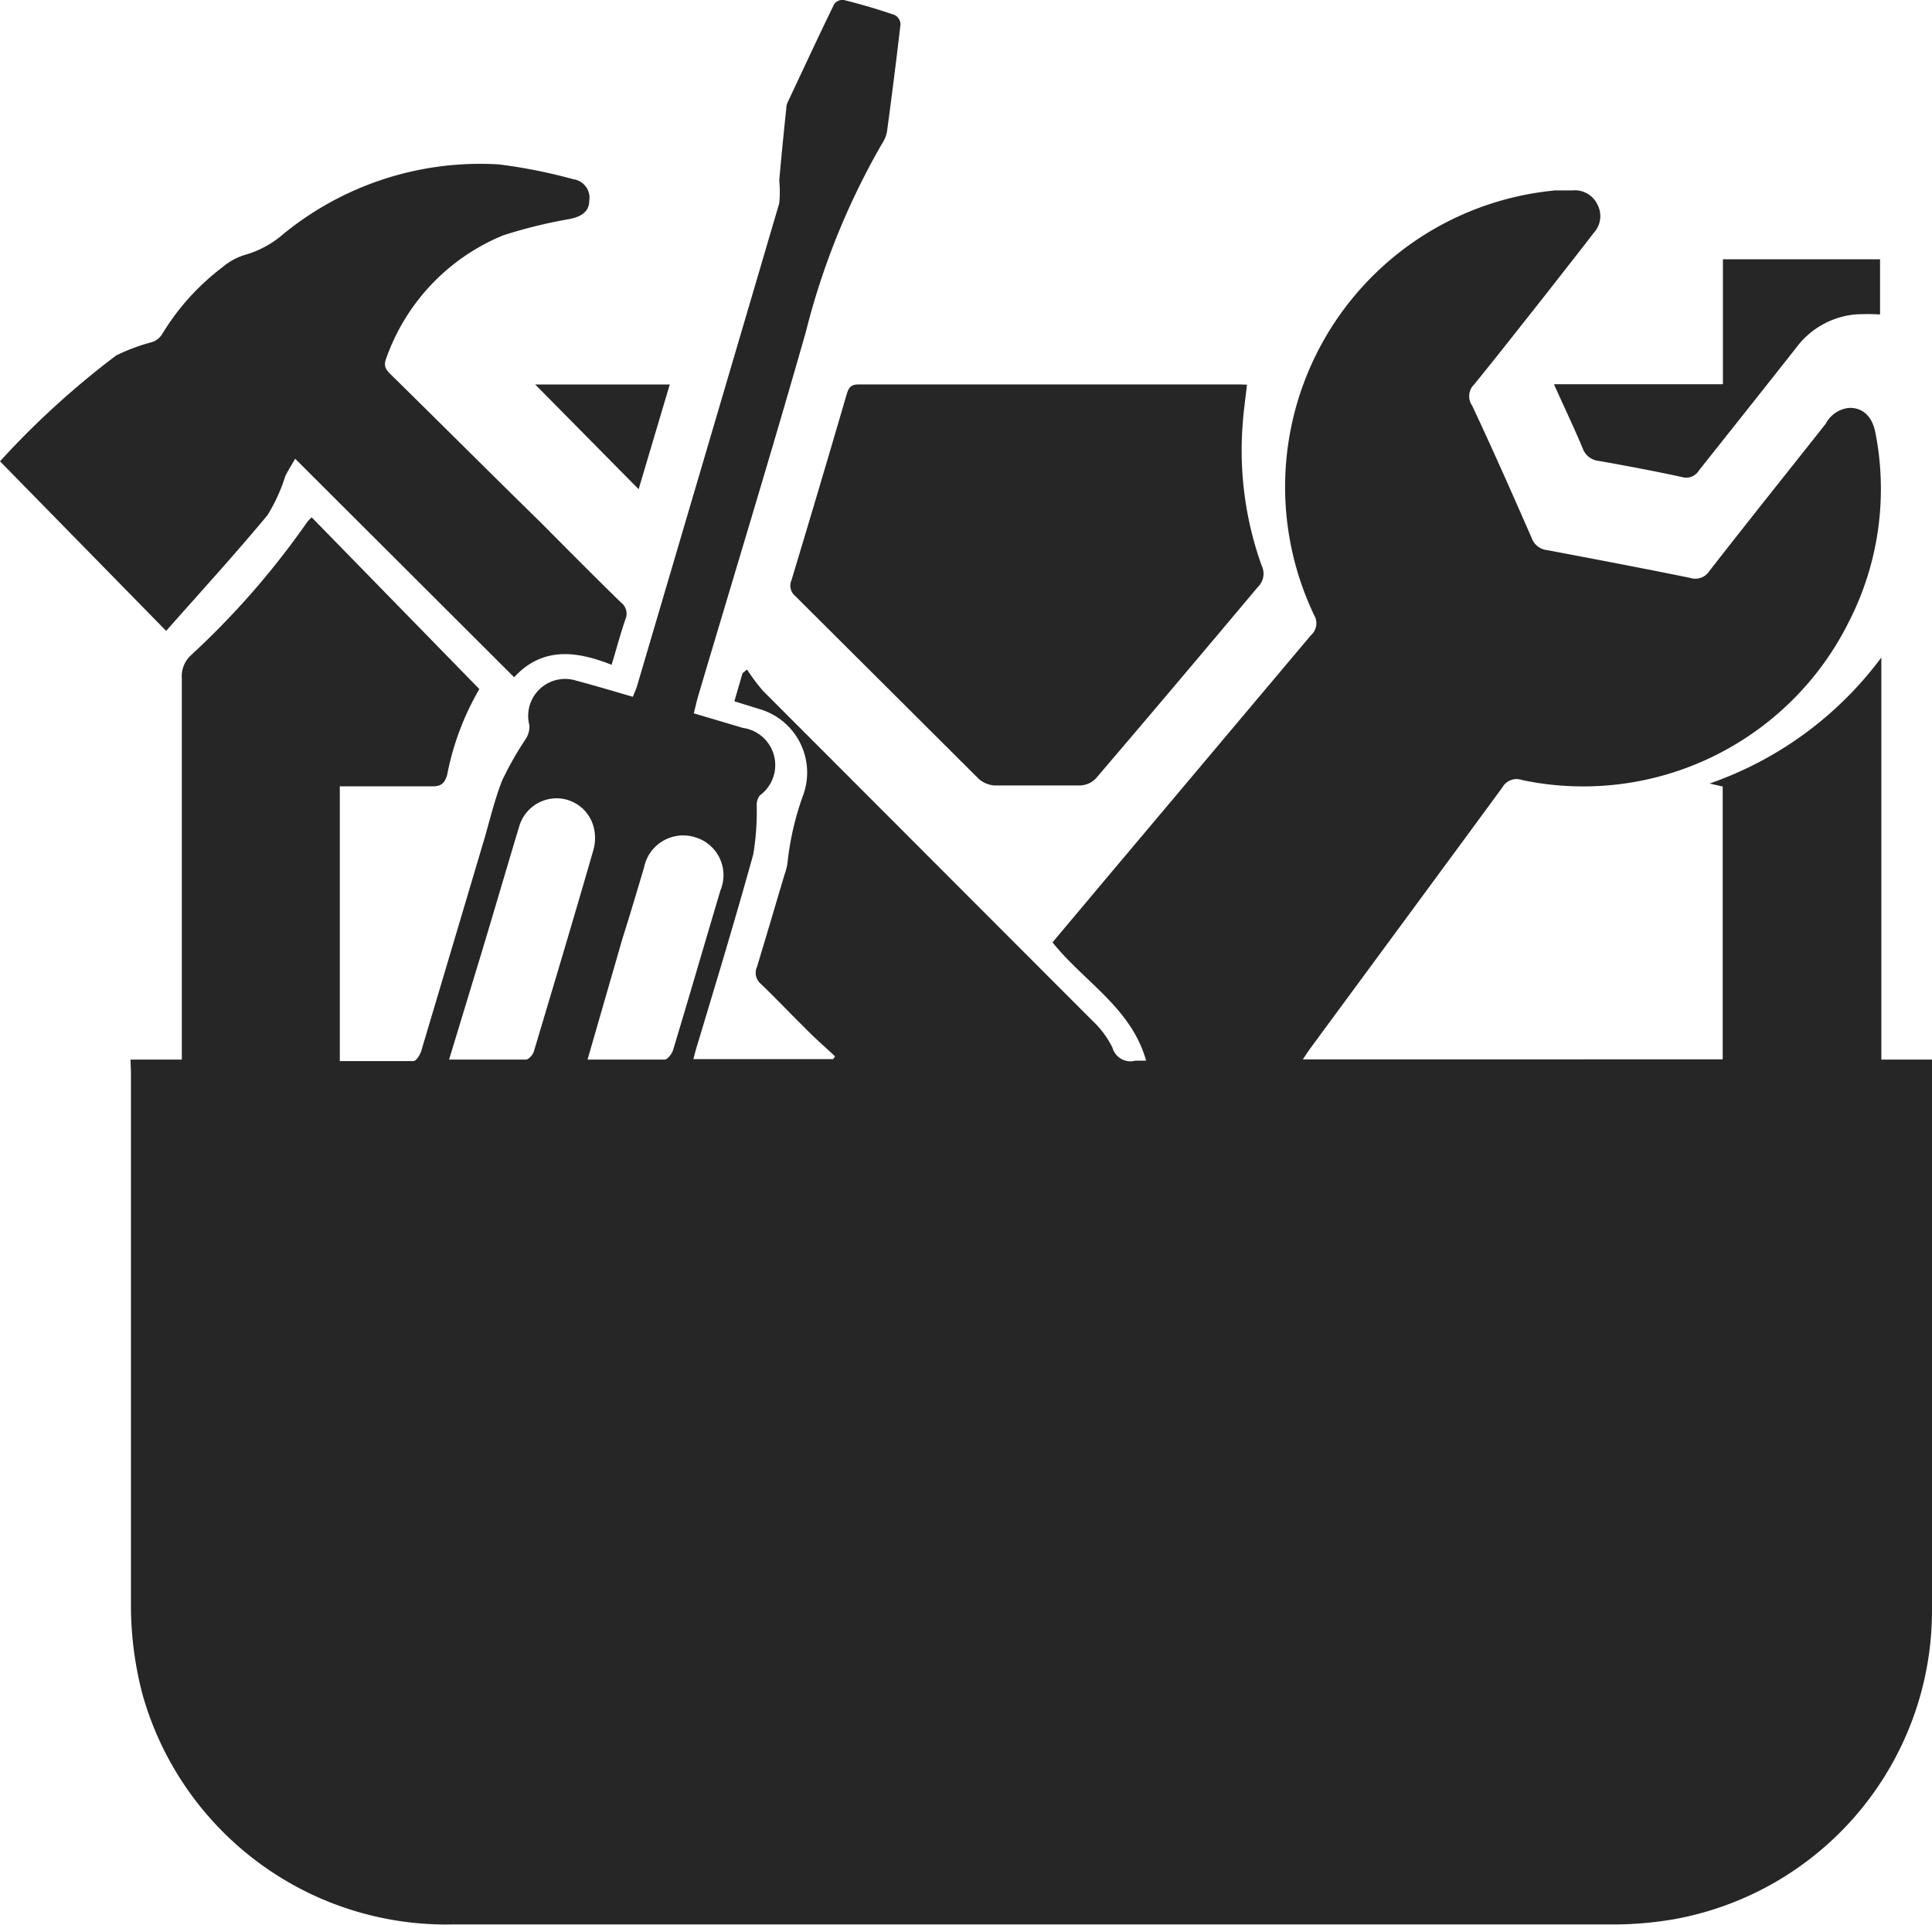
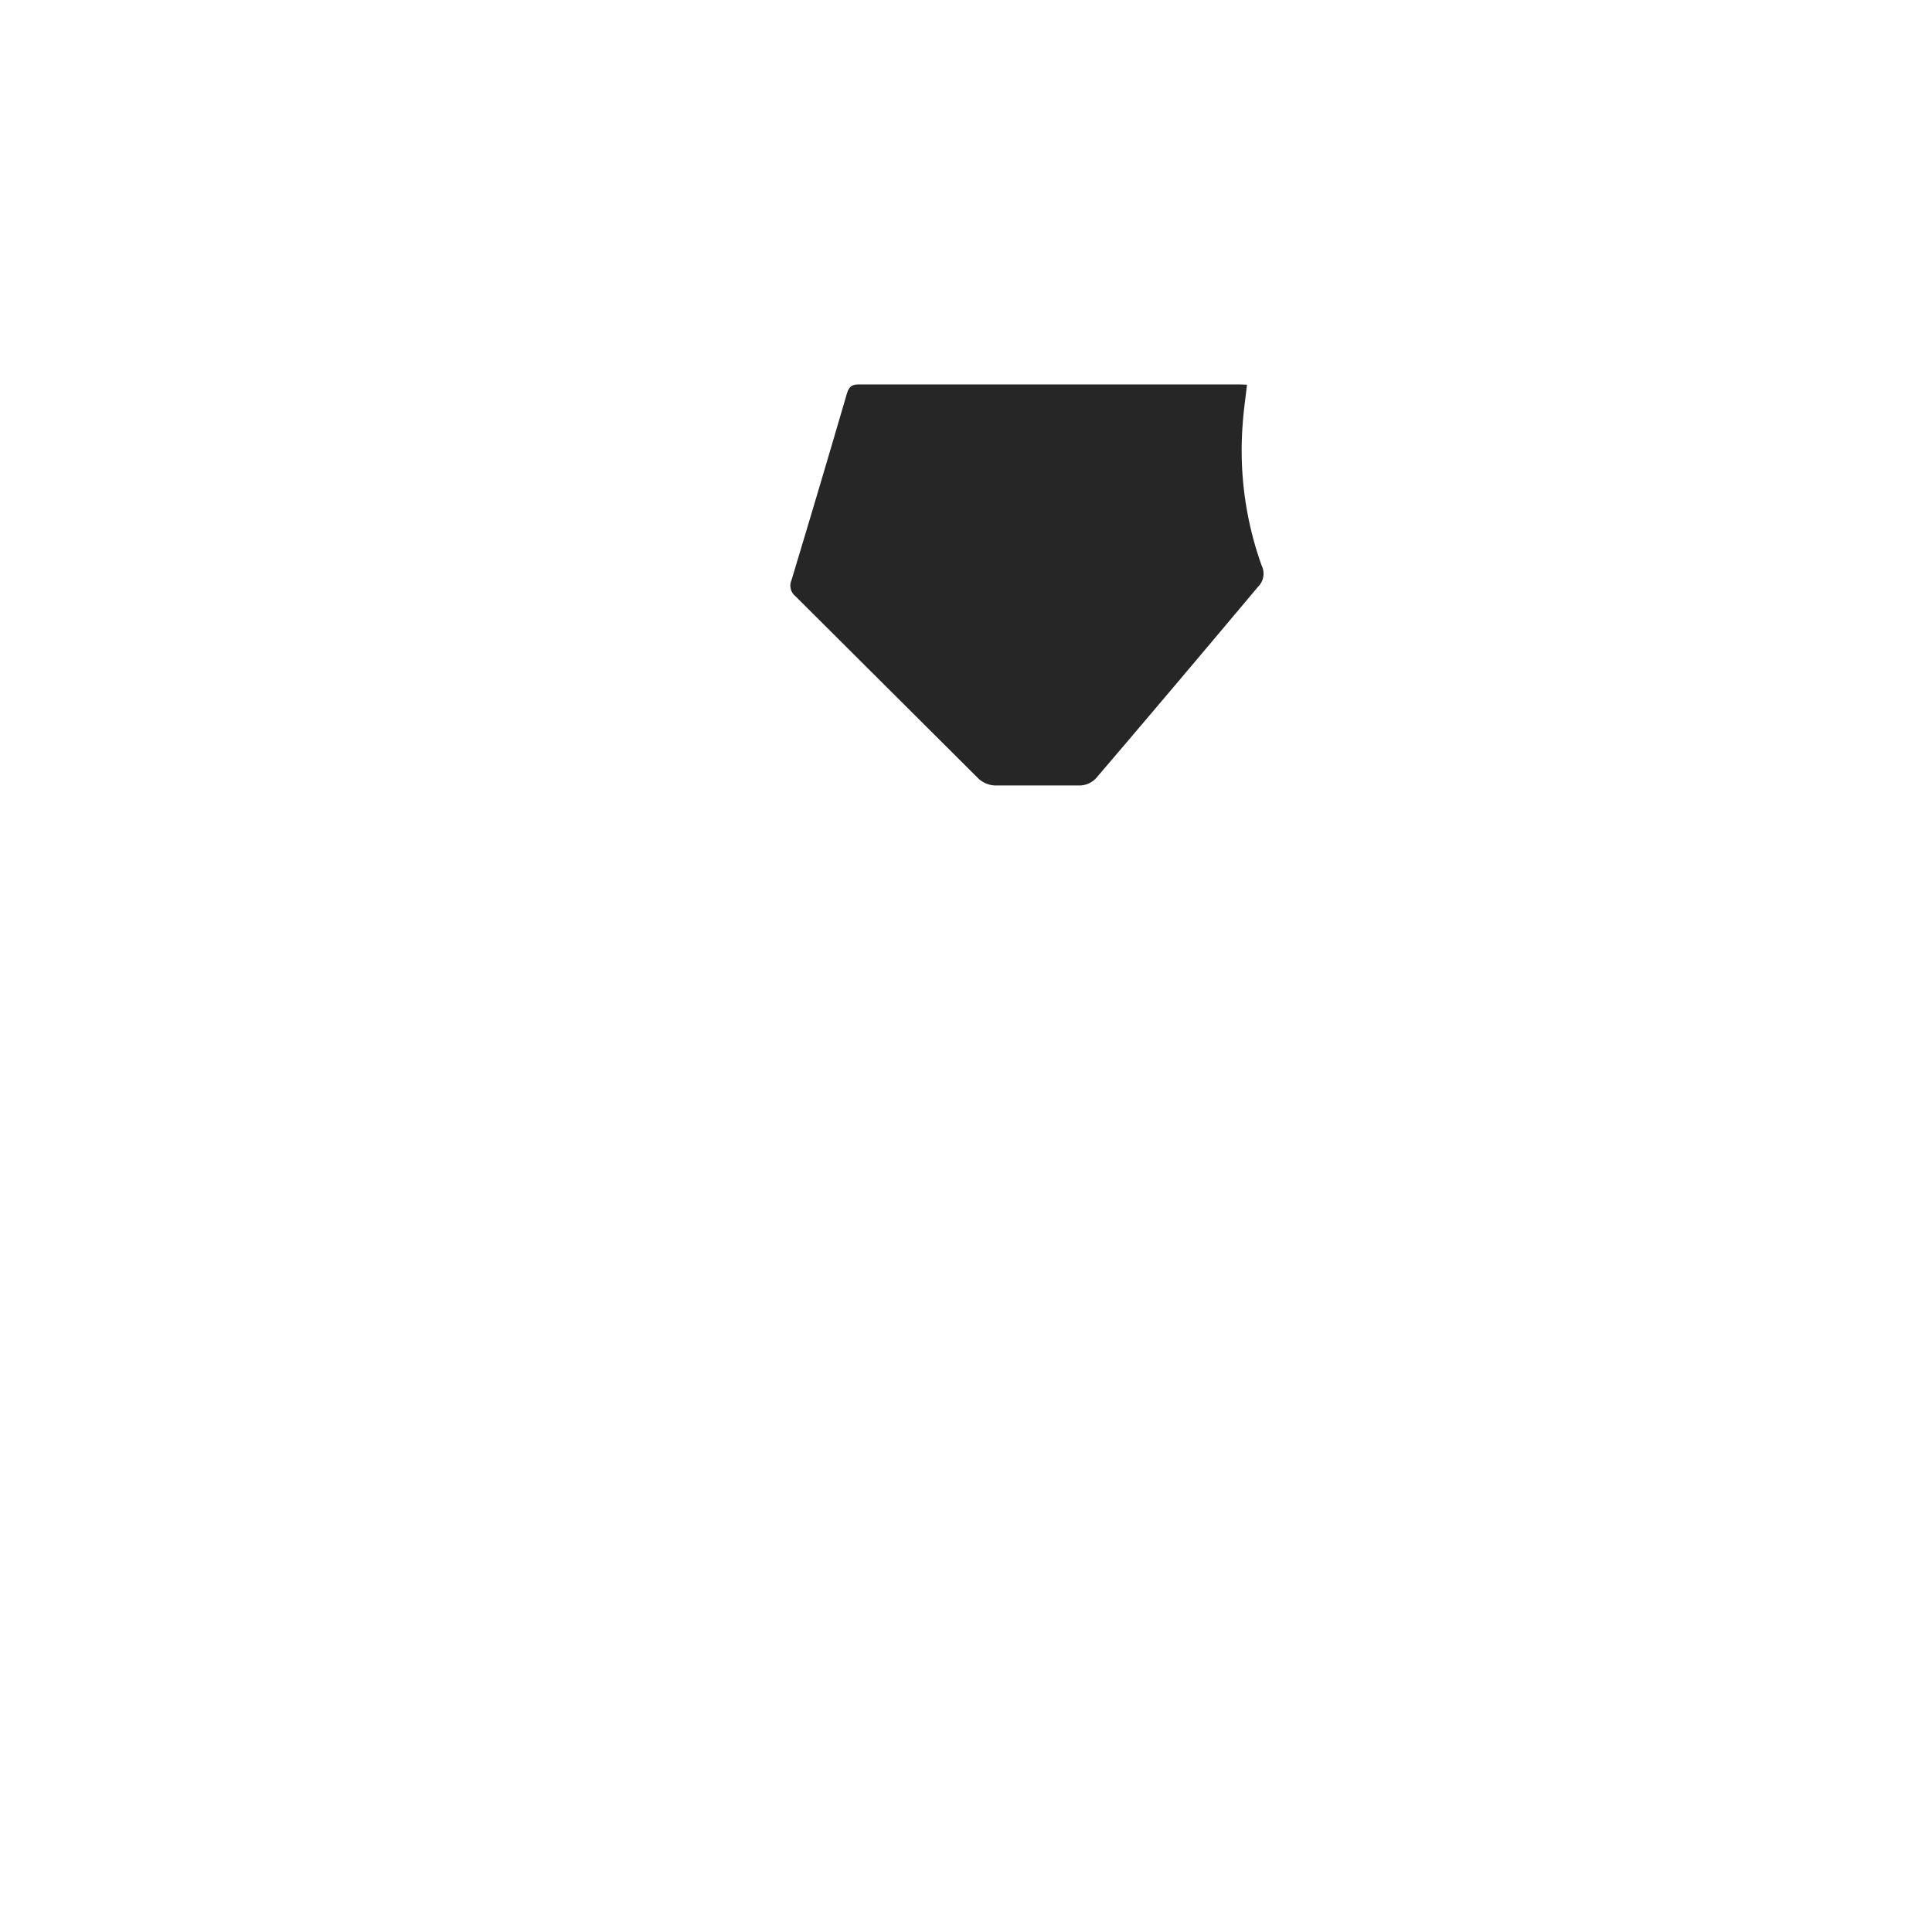
<svg xmlns="http://www.w3.org/2000/svg" viewBox="0 0 90 89.67">
  <defs>
    <style>.cls-1{fill:#262626;}</style>
  </defs>
  <title>Asset 35</title>
  <g id="Layer_2" data-name="Layer 2">
    <g id="Layer_1-2" data-name="Layer 1">
-       <path class="cls-1" d="M6.08,49.36H8.47v-.77q0-8.52,0-17a1.33,1.33,0,0,1,.44-1.08,37.88,37.88,0,0,0,5.4-6.19,1.83,1.83,0,0,1,.21-.22l7.81,8a12.72,12.72,0,0,0-1.5,4c-.12.39-.28.54-.7.53-1.22,0-2.44,0-3.66,0h-.64v12.8c1.15,0,2.29,0,3.43,0,.13,0,.3-.28.36-.46q1.42-4.76,2.83-9.51c.31-1,.55-2.11.95-3.12a15.44,15.44,0,0,1,1.1-1.93,1.06,1.06,0,0,0,.16-.63,1.72,1.72,0,0,1,2.19-2.07c.87.23,1.73.49,2.63.75.07-.18.14-.33.19-.48Q33,20.69,36.3,9.47a5.32,5.32,0,0,0,0-1.06c.1-1.13.21-2.25.33-3.37a.63.63,0,0,1,.06-.27c.72-1.53,1.43-3.06,2.17-4.58A.48.48,0,0,1,39.31,0c.8.2,1.59.43,2.37.7a.51.51,0,0,1,.27.43q-.29,2.49-.63,5a1.51,1.51,0,0,1-.23.56,34.13,34.13,0,0,0-3.55,8.77c-1.61,5.65-3.33,11.28-5,16.91-.08.27-.14.54-.22.86l2.29.68a1.75,1.75,0,0,1,.78,3.15.73.73,0,0,0-.14.47,12.08,12.08,0,0,1-.16,2.27c-.83,3-1.74,6-2.62,8.92-.06.19-.11.39-.17.62h6.51l.09-.13c-.48-.45-1-.9-1.45-1.37-.68-.67-1.34-1.37-2-2a.67.67,0,0,1-.19-.79c.44-1.44.86-2.88,1.29-4.32a2.72,2.72,0,0,0,.13-.49,13.38,13.38,0,0,1,.76-3.27,3.08,3.08,0,0,0-2-3.92l-1.23-.38.38-1.31.21-.17a9.06,9.06,0,0,0,.75,1q7.67,7.68,15.33,15.35a4.42,4.42,0,0,1,.94,1.26.87.87,0,0,0,1.07.61c.15,0,.3,0,.5,0-.69-2.46-2.89-3.67-4.36-5.51l2.78-3.31,9.26-11a.74.74,0,0,0,.15-.93A13.87,13.87,0,0,1,72.46,8.87c.26,0,.53,0,.79,0a1.16,1.16,0,0,1,1.16.65,1.15,1.15,0,0,1-.16,1.32c-.77,1-1.56,2-2.34,3-1.07,1.35-2.14,2.72-3.23,4.06a.77.77,0,0,0-.1,1c.94,2,1.87,4.1,2.77,6.16a.86.86,0,0,0,.74.57c2.22.42,4.43.84,6.64,1.29a.78.78,0,0,0,.9-.32c1.79-2.3,3.61-4.57,5.42-6.86A1.38,1.38,0,0,1,86.17,19c.63,0,1.06.42,1.2,1.19a13.57,13.57,0,0,1-1.24,8.77,13.82,13.82,0,0,1-15.22,7.38.76.76,0,0,0-.93.35c-3,4.09-6,8.15-9,12.23l-.29.43H80.25V36.64l-.61-.14a16.84,16.84,0,0,0,8-5.87V49.36H90c0,.23,0,.41,0,.59,0,8.34,0,16.69,0,25A14.61,14.61,0,0,1,77.91,89.42a16.83,16.83,0,0,1-2.92.23c-18,0-35.93,0-53.9,0A14.7,14.7,0,0,1,6.64,78.94a16.4,16.4,0,0,1-.54-4c0-8.33,0-16.65,0-25Zm14.84,0c1.26,0,2.42,0,3.58,0,.13,0,.32-.22.37-.38.93-3.11,1.86-6.22,2.76-9.34a2.07,2.07,0,0,0,.05-1A1.79,1.79,0,0,0,26,37.19a1.82,1.82,0,0,0-1.82,1.33c-.58,1.92-1.14,3.85-1.72,5.77Zm6.45,0c1.27,0,2.43,0,3.59,0,.14,0,.33-.26.39-.43.75-2.48,1.48-5,2.21-7.45A1.84,1.84,0,0,0,32.37,39,1.86,1.86,0,0,0,30,40.42c-.33,1.1-.65,2.2-1,3.29Z" />
-       <path class="cls-1" d="M0,21.49a39.45,39.45,0,0,1,5.41-4.93,8.88,8.88,0,0,1,1.66-.62.86.86,0,0,0,.48-.37,11.17,11.17,0,0,1,2.81-3.12,2.94,2.94,0,0,1,1.13-.6,4.64,4.64,0,0,0,1.7-.94A14.47,14.47,0,0,1,23.25,7.66a24.63,24.63,0,0,1,3.46.69.87.87,0,0,1,.74,1c0,.53-.41.75-.9.85a23,23,0,0,0-3.1.76A9.67,9.67,0,0,0,18,16.67c-.14.35-.06.53.22.79,2.33,2.29,4.64,4.6,7,6.91,1.23,1.24,2.46,2.48,3.71,3.7a.65.65,0,0,1,.2.79c-.23.67-.41,1.36-.64,2.11-1.66-.66-3.23-.84-4.54.58L13.75,21.37c-.23.4-.36.6-.46.81A8,8,0,0,1,12.46,24c-1.52,1.83-3.13,3.59-4.72,5.39Z" />
      <path class="cls-1" d="M58.09,17.92c-.07.63-.16,1.23-.2,1.82a15.91,15.91,0,0,0,.88,6.6.86.86,0,0,1-.17,1c-2.52,3-5,5.94-7.53,8.9a1.06,1.06,0,0,1-.75.35c-1.33,0-2.67,0-4,0a1.23,1.23,0,0,1-.73-.31l-8.54-8.51a.63.63,0,0,1-.18-.74q1.31-4.34,2.58-8.69c.09-.29.2-.43.54-.43H57.8Z" />
-       <path class="cls-1" d="M72.39,17.9h7.87V12.08h7.32v2.57a9.24,9.24,0,0,0-1.18,0,3.88,3.88,0,0,0-2.75,1.58c-1.5,1.9-3,3.79-4.51,5.69a.69.69,0,0,1-.8.3c-1.29-.28-2.58-.52-3.87-.75a.88.88,0,0,1-.74-.58C73.33,19.93,72.88,19,72.39,17.9Z" />
-       <path class="cls-1" d="M24.93,17.91H31.2l-1.45,4.88Z" />
    </g>
  </g>
</svg>